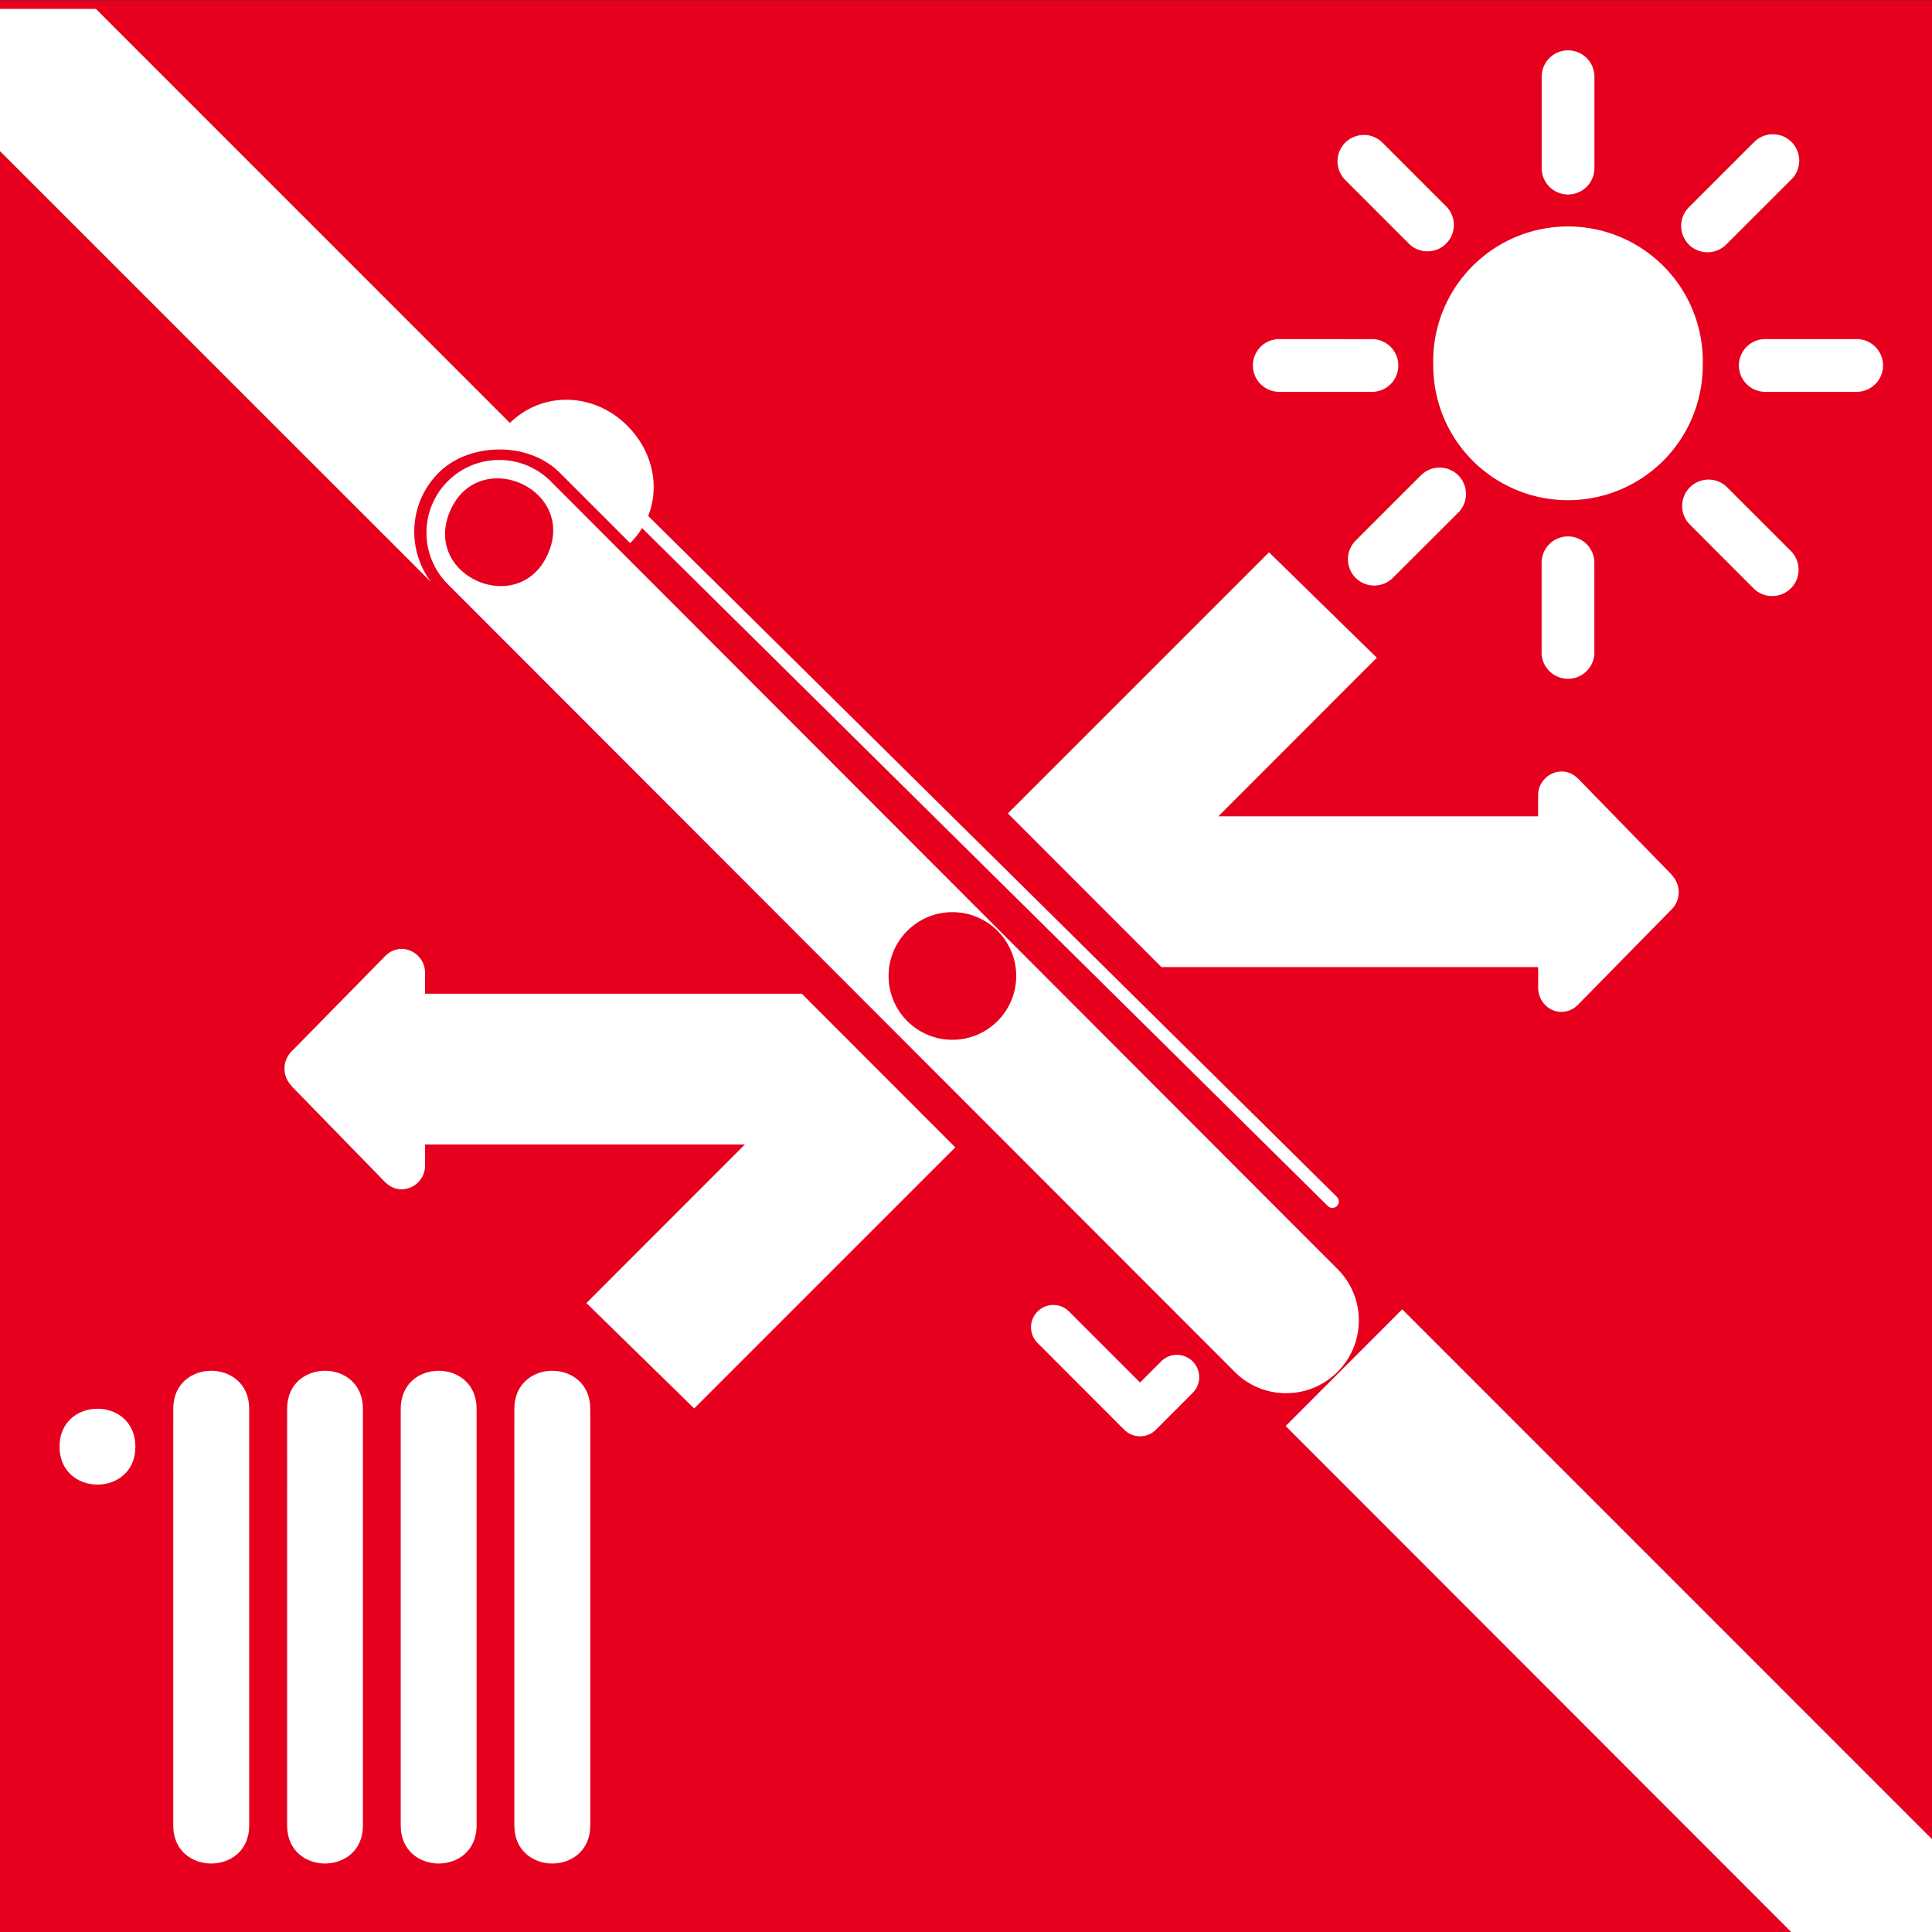
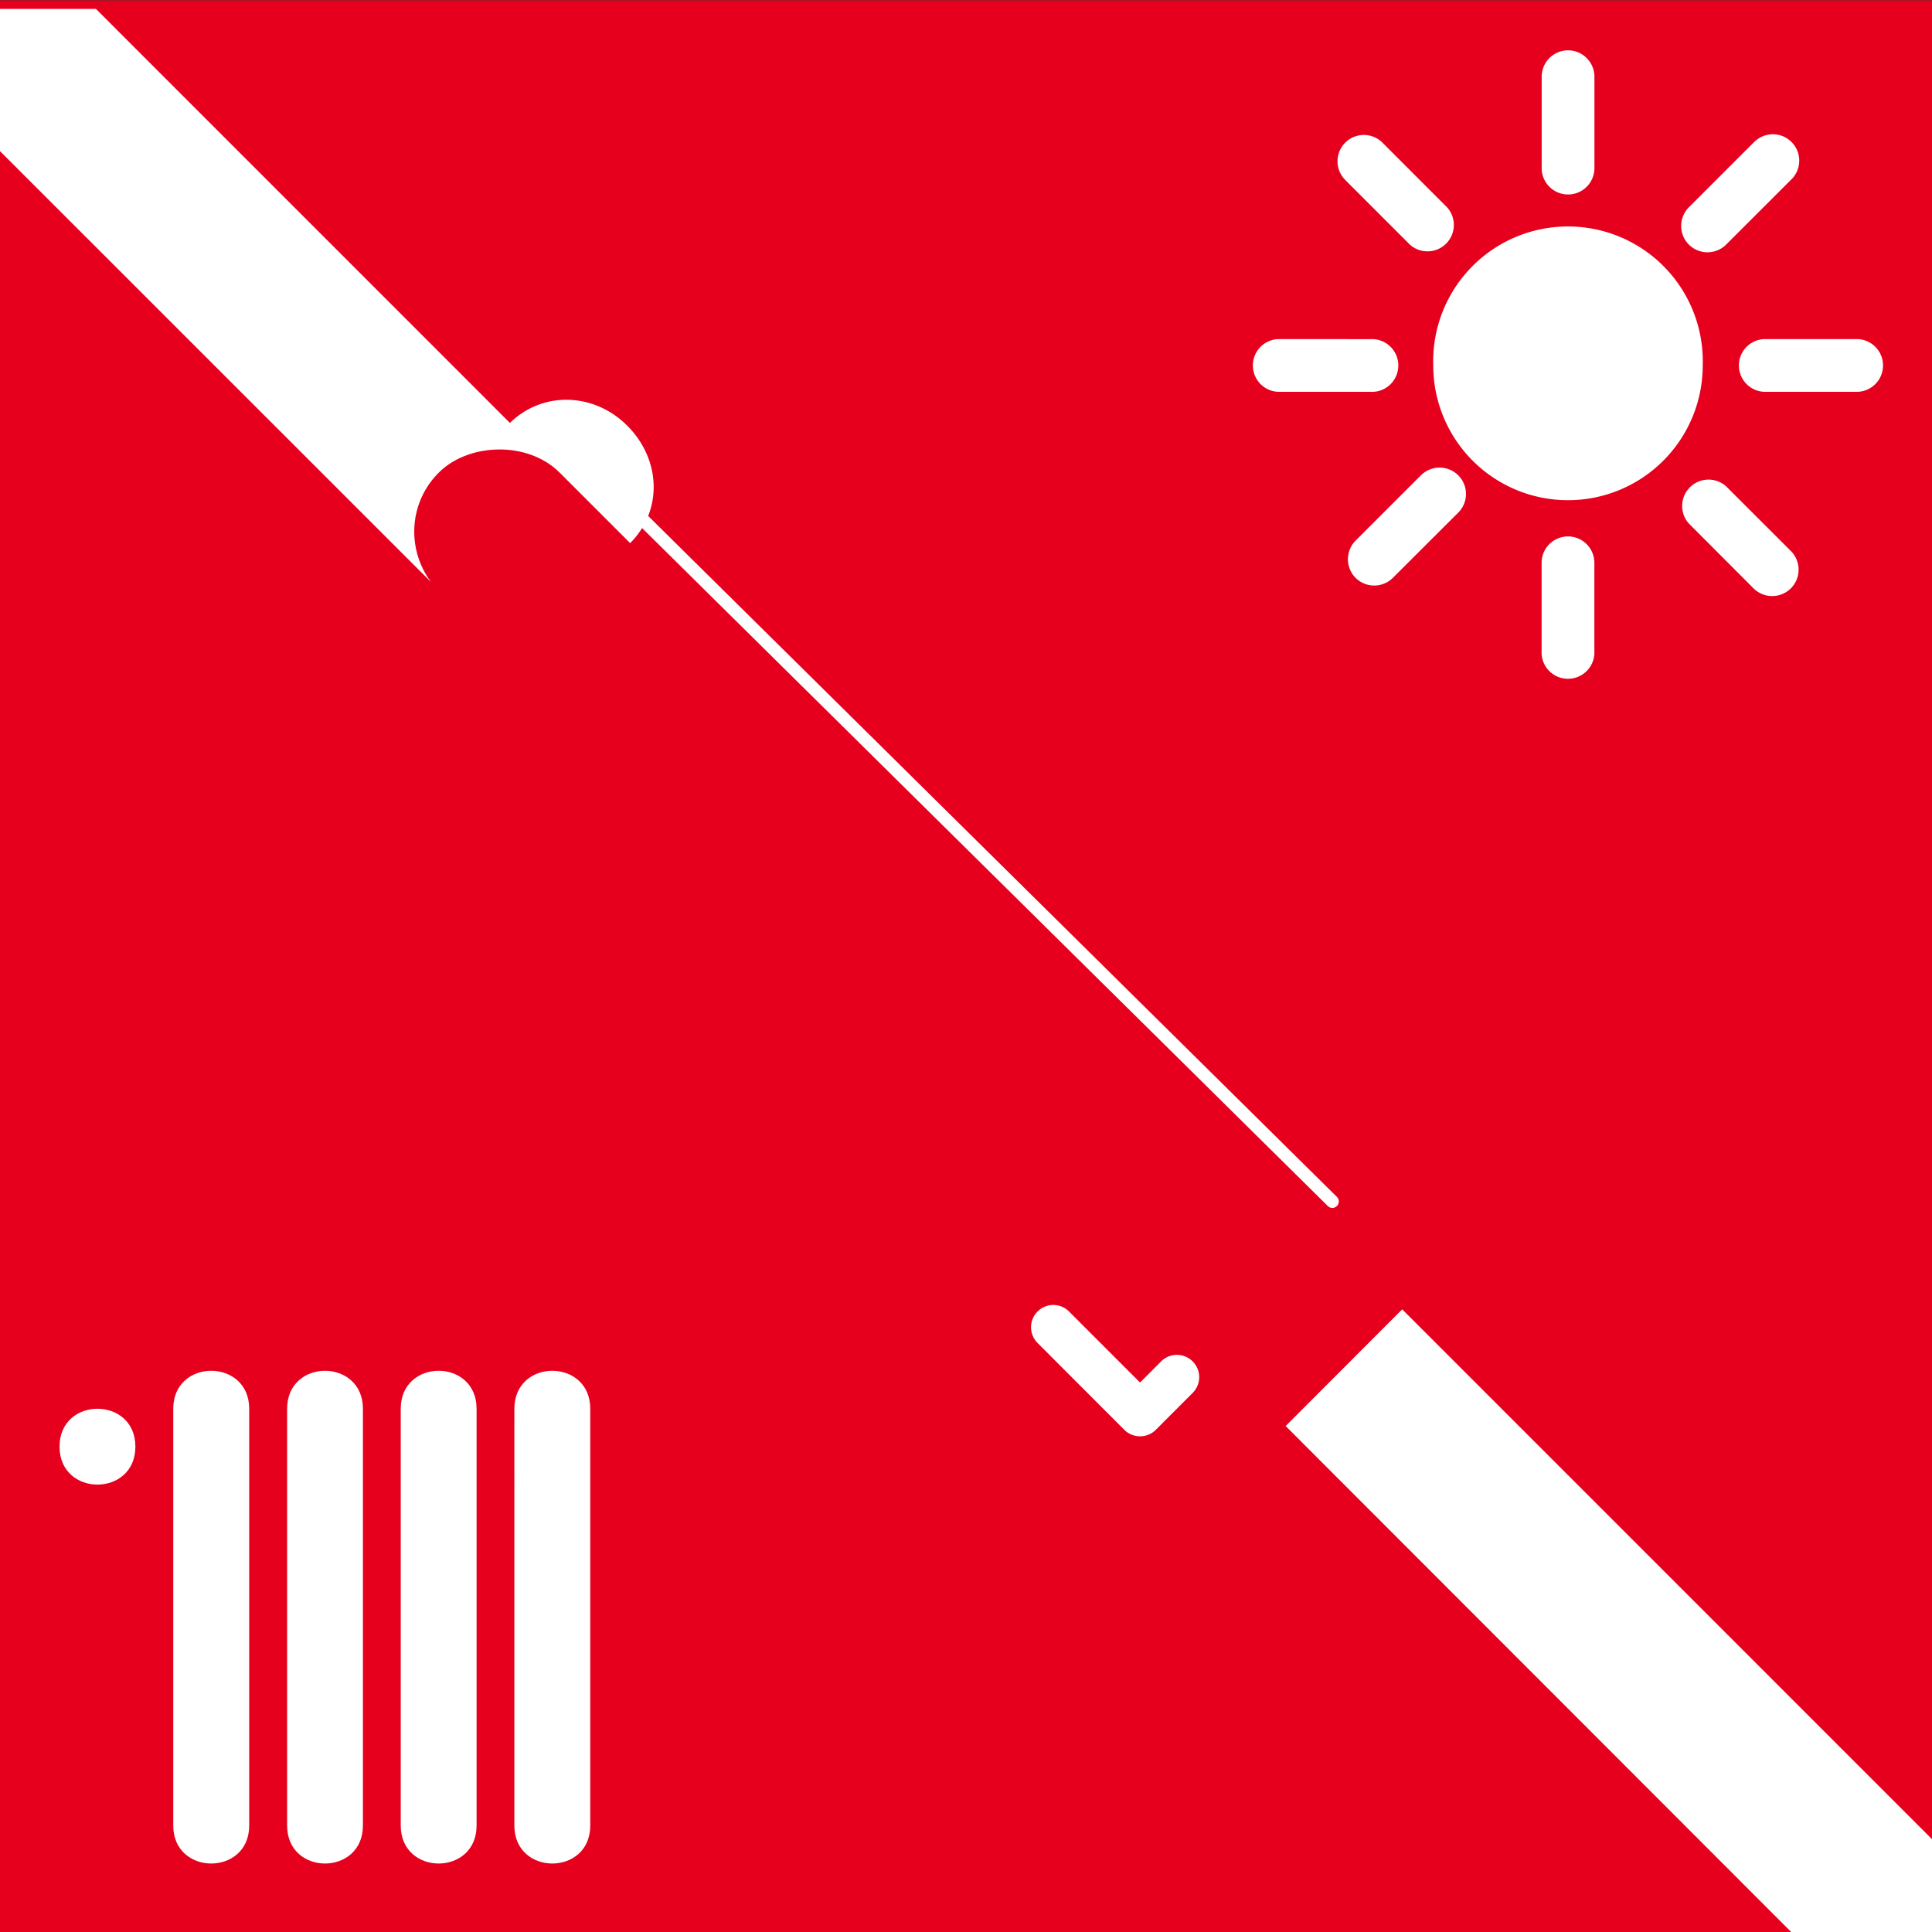
<svg xmlns="http://www.w3.org/2000/svg" width="150" height="150.013" viewBox="0 0 39.687 39.69">
  <rect x="0" y="0" width="39.687" height="39.69" fill="#333333" stroke="none" />
  <defs>
    <clipPath clipPathUnits="userSpaceOnUse" id="prefix__a">
      <path d="M0 0h595.276v841.89H0z" />
    </clipPath>
    <clipPath clipPathUnits="userSpaceOnUse" id="prefix__b">
      <path d="M0 0h595.276v841.89H0z" />
    </clipPath>
    <clipPath id="prefix__c">
      <path d="M0 0h595.28v841.89H0z" />
    </clipPath>
  </defs>
-   <path d="M-5.05-3.27v.635h-.963L-9.476-6.1l.798-.8z" fill="#fff" />
  <path d="M39.687 39.69H0V.006h39.687z" fill="#e6001e" />
  <path d="M4.339 28.158c-.39 0-.78.26-.78.78V37.5c0 1.04 1.56 1.04 1.56 0v-8.562c0-.52-.39-.78-.78-.78zm2.337 0c-.389 0-.778.26-.778.78V37.5c0 1.04 1.557 1.04 1.557 0v-8.562c0-.52-.39-.78-.779-.78zm2.335 0c-.39 0-.779.26-.779.78V37.5c0 1.04 1.558 1.04 1.558 0v-8.562c0-.52-.39-.78-.779-.78zm2.335 0c-.39 0-.78.26-.78.78V37.5c0 1.04 1.559 1.04 1.559 0v-8.562c0-.52-.39-.78-.78-.78zm-9.344.78c-.39 0-.779.26-.779.779 0 1.039 1.558 1.039 1.558 0 0-.52-.39-.779-.779-.779zM39.687 37.78v1.91h-2.889L26.41 29.293l2.394-2.397z" fill="#fff" />
  <g clip-path="url(#prefix__a)" transform="matrix(1.197 0 0 -1.197 -74.676 459.9)" fill="#fff">
-     <path d="M85.347 362.425l-13.504 13.52a1.25 1.25 0 01-1.766.014 1.25 1.25 0 01-.015-1.765l13.505-13.518a1.24 1.24 0 01.88-.374c.333-.002.647.124.884.358.238.233.37.545.374.878.003.334-.124.648-.358.887m-13.554 12.29c-.484-1.123-2.167-.397-1.683.725.484 1.122 2.167.396 1.683-.726" />
    <path d="M73.2 374.89c.57.57.522 1.446-.05 2.016-.564.565-1.444.603-2.014.047l-7.104 7.105h-1.67v-2.417l7.42-7.418c-.432.579-.376 1.4.164 1.906.509.477 1.5.515 2.045-.03z" />
  </g>
  <path d="M12.359 9.84l15.01 14.84" fill="none" stroke="#fff" stroke-width=".265" stroke-linecap="round" stroke-linejoin="round" />
  <circle cx="19.564" cy="20.048" r="1.311" fill="#e6001e" paint-order="stroke markers fill" />
-   <path d="M34.338 17.966l-1.92-1.971-.006-.003a.468.468 0 00-.336-.144.489.489 0 00-.48.495v.426h-6.569l3.255-3.258-2.214-2.166-5.364 5.364 3.153 3.156h7.74v.426c0 .27.212.495.48.495a.48.48 0 00.341-.15l1.938-1.974a.504.504 0 00-.018-.69zM5.99 22.312l1.92 1.97.006.004a.468.468 0 00.336.144.489.489 0 00.48-.495v-.426h6.57l-3.256 3.258 2.214 2.165 5.364-5.363-3.153-3.156h-7.74v-.426a.489.489 0 00-.48-.495.48.48 0 00-.341.15l-1.938 1.974a.504.504 0 00.018.69z" fill="#fff" />
  <g clip-path="url(#prefix__b)" transform="matrix(0 -1.197 1.197 0 -430.639 110.71)">
    <path d="M69.127 380.232a.382.382 0 000-.54l-.363-.362 1.211-1.211a.382.382 0 10-.54-.54l-1.482 1.48a.384.384 0 000 .542l.633.632a.382.382 0 00.541-.001" fill="#fff" />
  </g>
  <g transform="matrix(1.341 0 0 -1.341 -87.271 513.945)" clip-path="url(#prefix__c)">
    <path d="M88.695 382.08v-1.4a.404.404 0 01.808 0v1.4a.404.404 0 01-.808 0m-3.01-1.581l.991-.991a.404.404 0 01.57.571l-.99.991a.403.403 0 11-.57-.571m-1.011-3.246h1.4a.404.404 0 110 .807l-1.4.001a.404.404 0 010-.808m4.827-4.02v1.401a.404.404 0 11-.808 0v-1.4a.405.405 0 01.808 0m3.01 1.581l-.991.99a.404.404 0 01-.571-.57l.99-.992a.404.404 0 11.572.572m1.01 3.246H92.12a.404.404 0 010-.808h1.4a.404.404 0 010 .808m-1.58 3.009l-.99-.99a.405.405 0 010-.572.405.405 0 01.57 0l.992.991a.404.404 0 11-.571.571m-5.105-5.105l-.991-.991a.405.405 0 010-.571.405.405 0 01.57 0l.992.99a.404.404 0 11-.571.571m4.326 1.693a2.064 2.064 0 10-4.128 0 2.065 2.065 0 104.128 0" fill="#fff" />
  </g>
</svg>